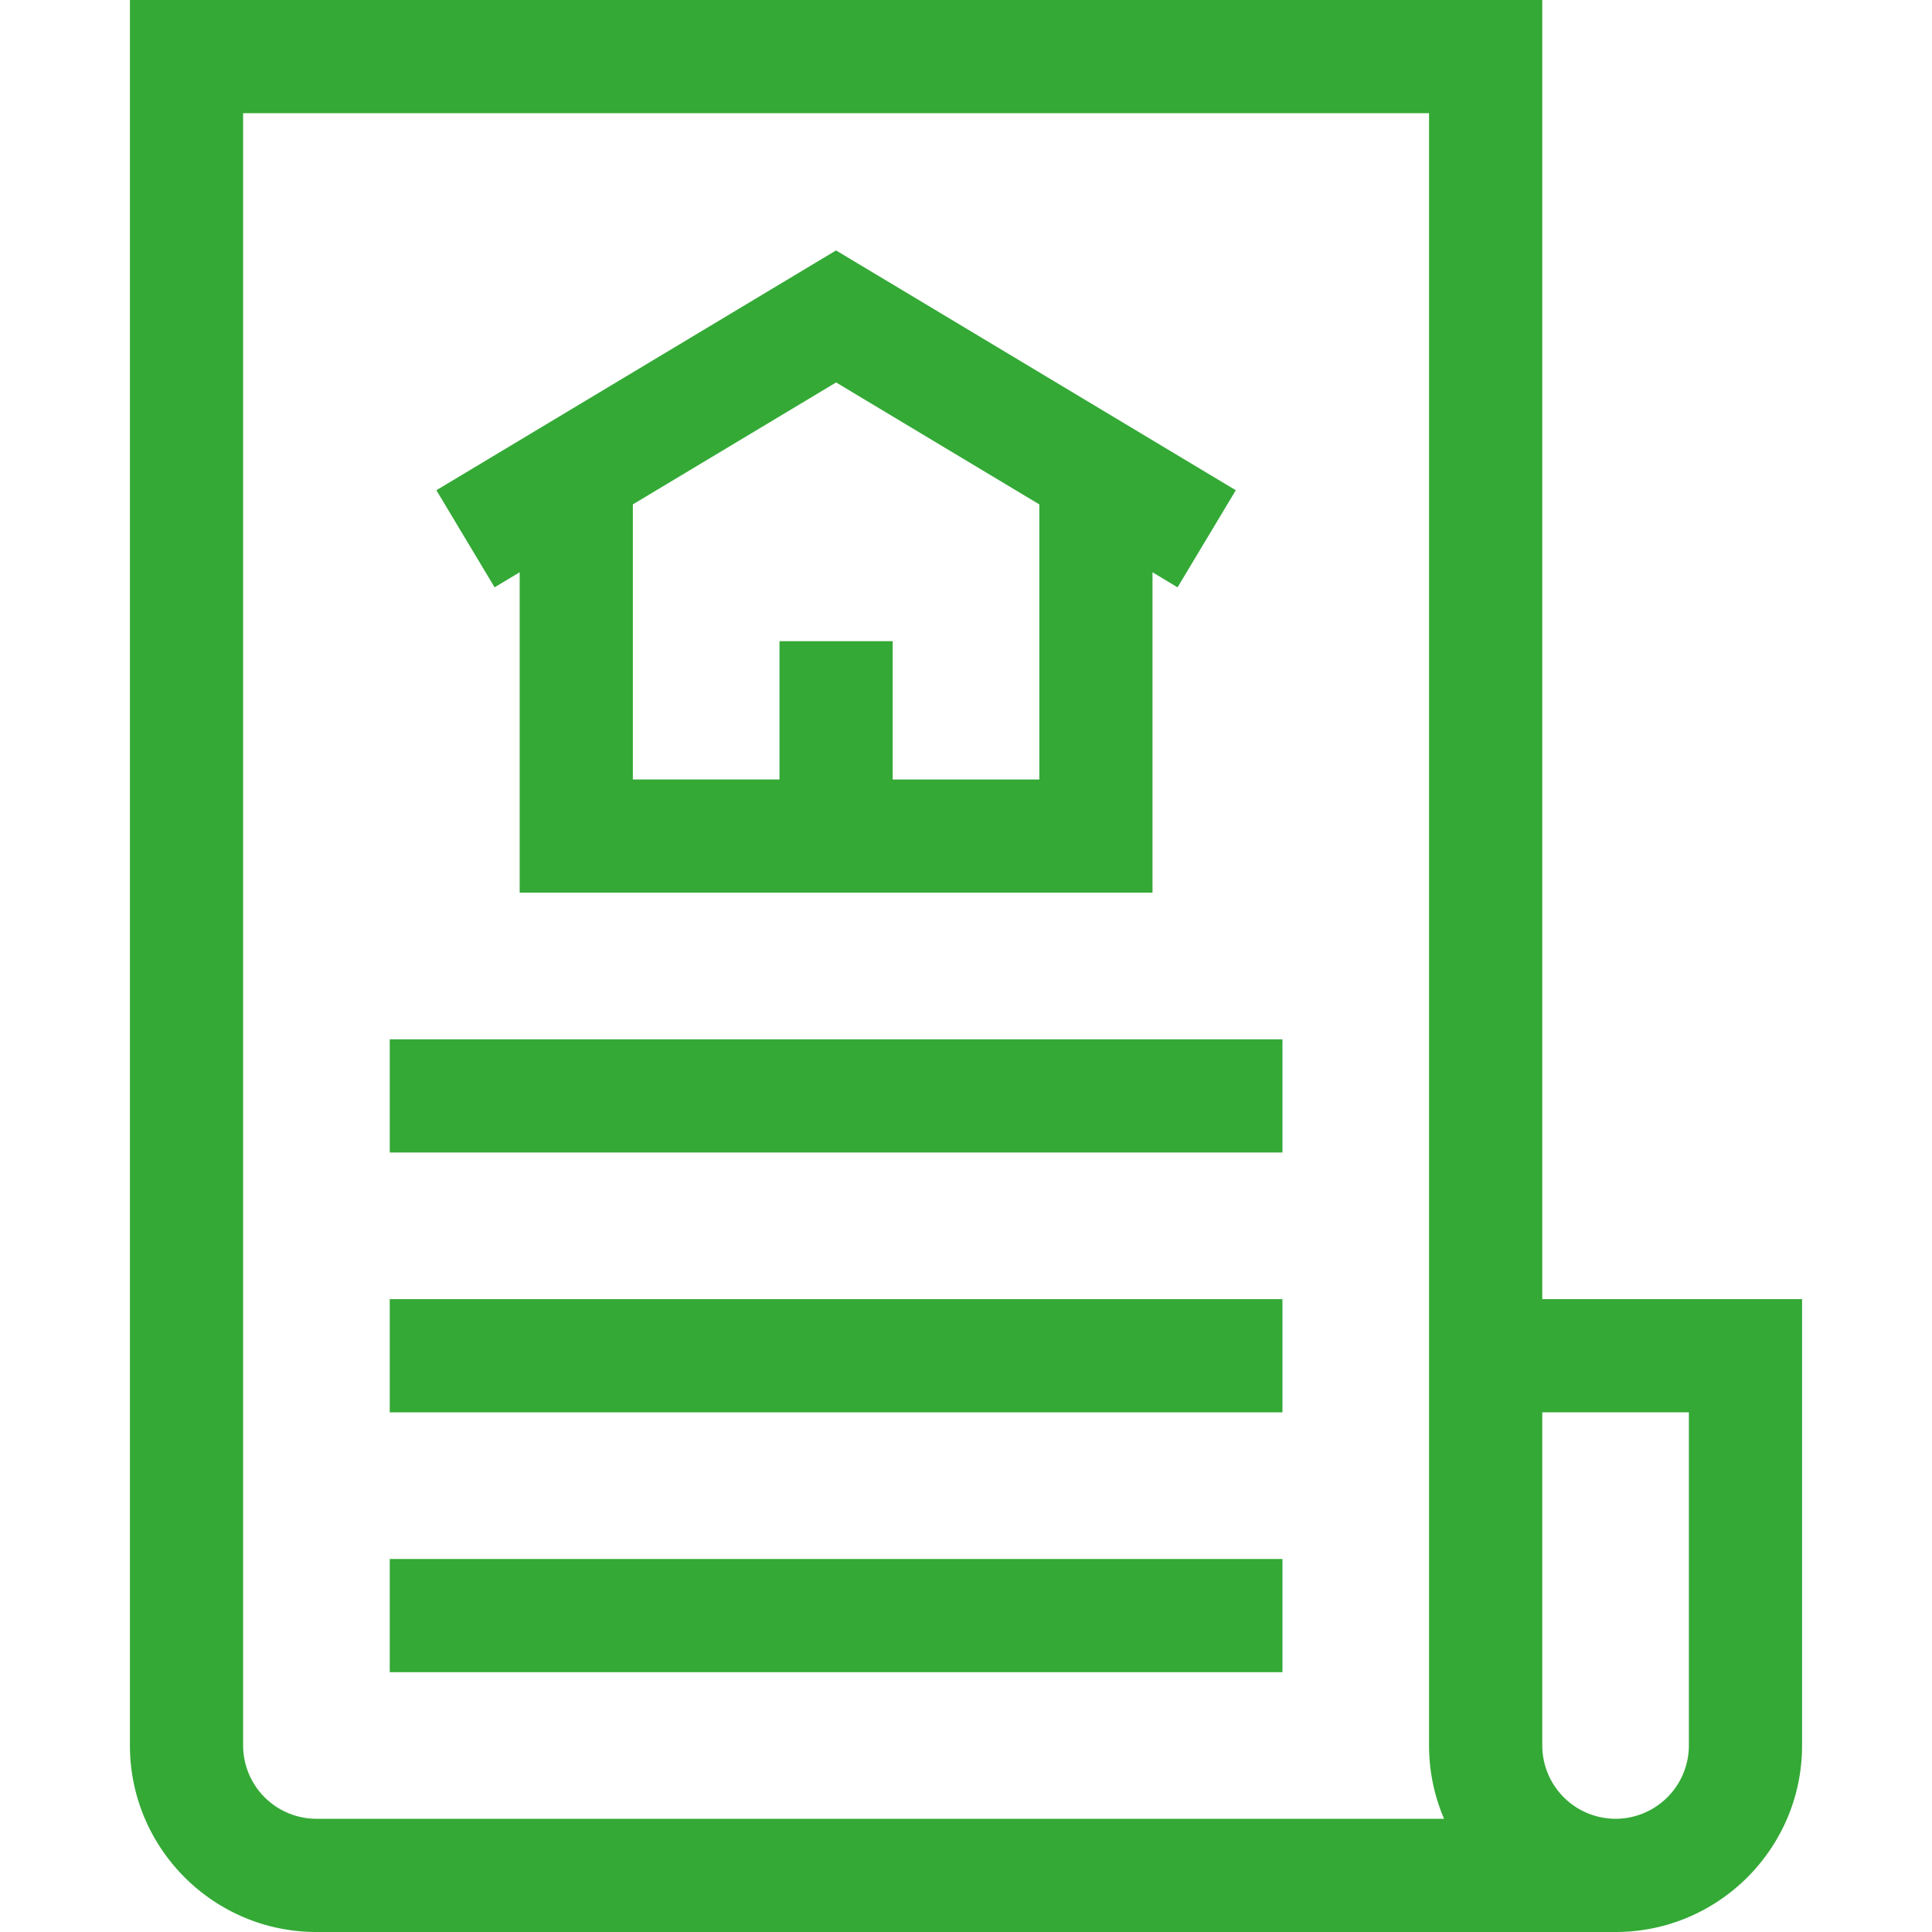
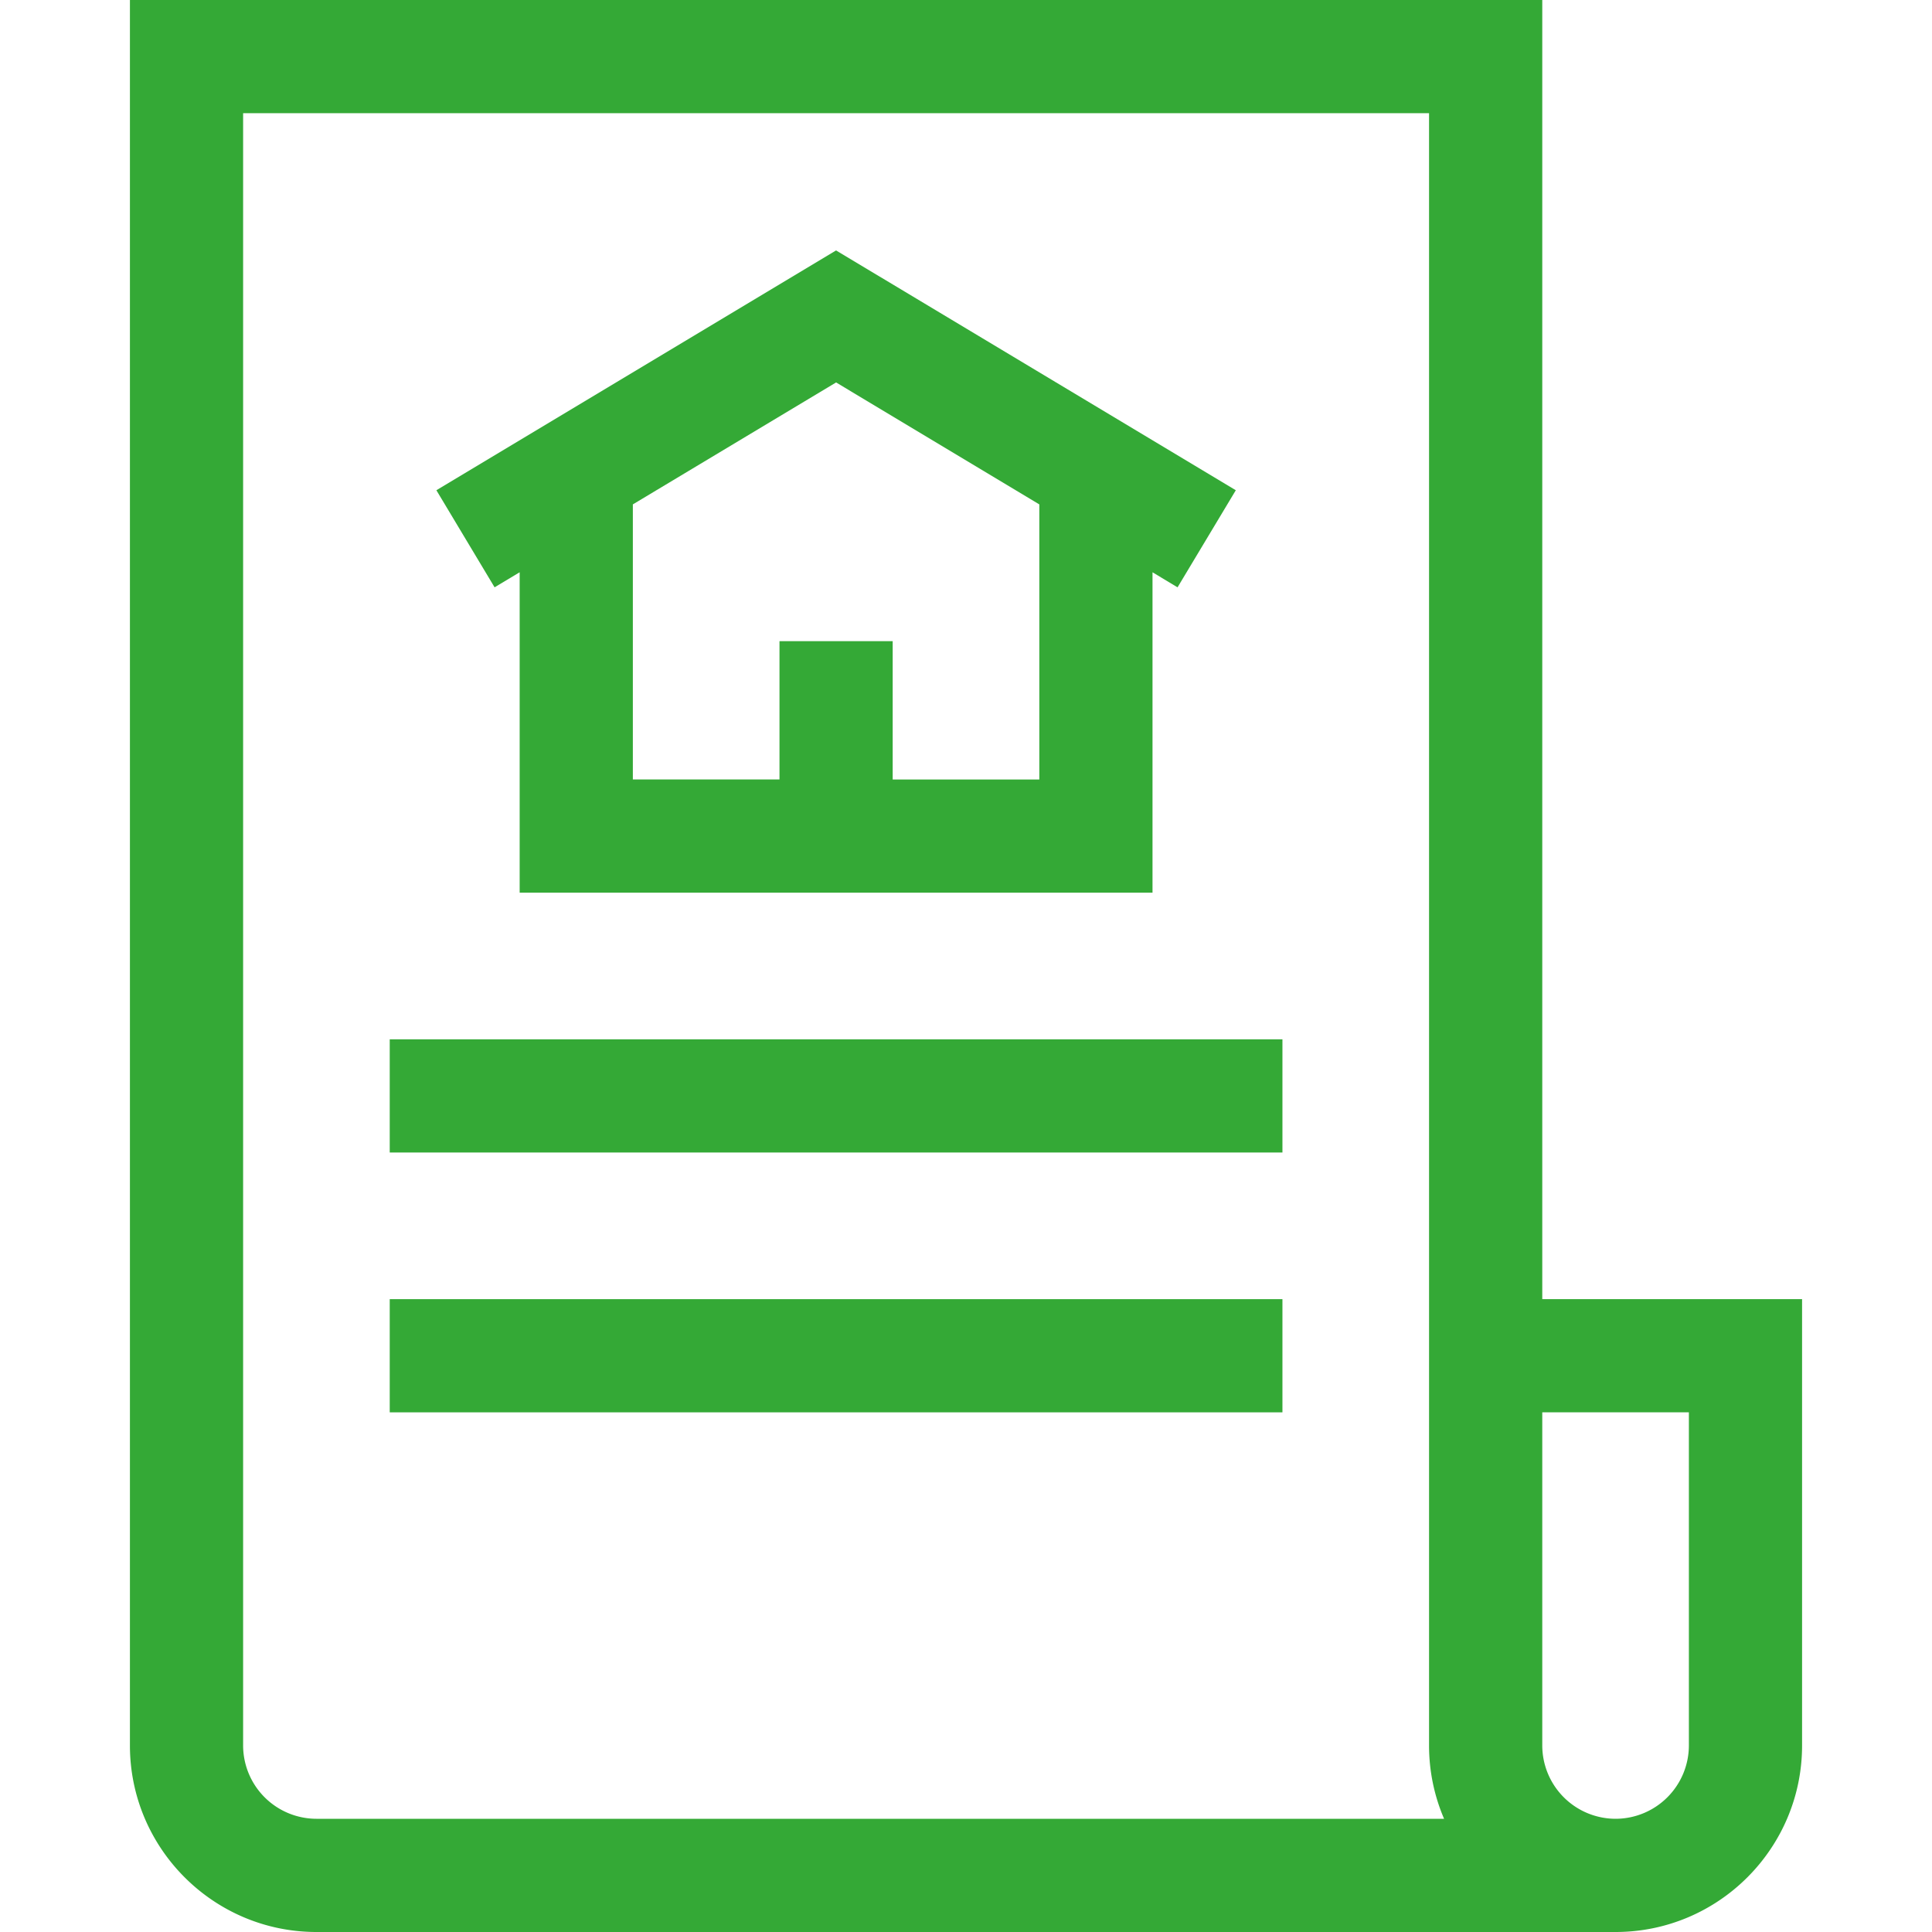
<svg xmlns="http://www.w3.org/2000/svg" viewBox="0 0 80 80" fill-rule="evenodd" clip-rule="evenodd" stroke-linejoin="round" stroke-miterlimit="2" class="svg__control">
-   <path fill="none" d="M0 0h80v80H0z" />
  <g fill="#34a936" fill-rule="nonzero">
-     <path d="M16.138 43.036h36.965v4.687H16.138zm0 10.759h36.965v4.687H16.138zm0 10.759h36.965v4.687H16.138z" />
+     <path d="M16.138 43.036h36.965v4.687H16.138zm0 10.759h36.965v4.687H16.138zm0 10.759h36.965H16.138z" />
    <path d="M63.862 53.795V0H5.38v72.277C5.38 76.535 8.844 80 13.103 80h53.794c4.259 0 7.723-3.465 7.723-7.723V53.795H63.862zm-50.76 21.517a3.04 3.04 0 01-3.035-3.035V4.687h49.107v67.59c0 1.077.222 2.103.622 3.035H13.103zm56.831-3.035a3.04 3.04 0 01-3.036 3.035 3.04 3.04 0 01-3.035-3.035V58.482h6.071v13.795z" />
    <path d="M21.518 23.697v13.267h26.205V23.697l1.037.623 2.412-4.02-16.552-9.93-16.55 9.93 2.41 4.02 1.038-.623zm21.518-2.812v11.392h-6.072V26.55h-4.687v5.726h-6.072V20.885l8.416-5.049 8.415 5.05z" />
  </g>
</svg>